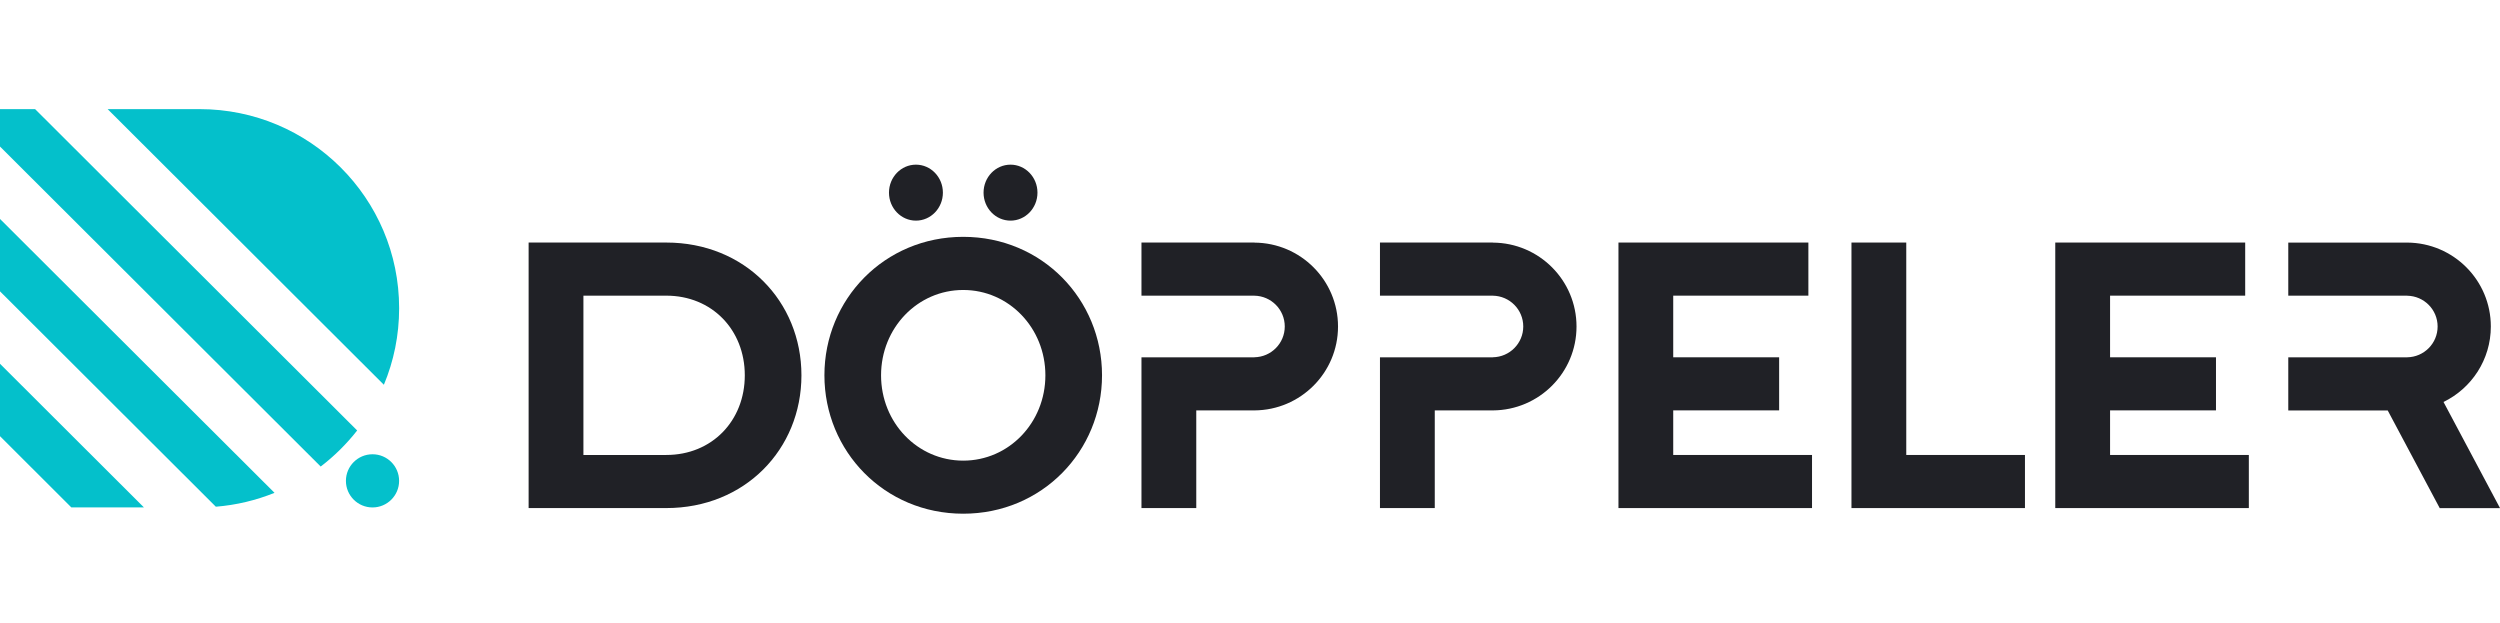
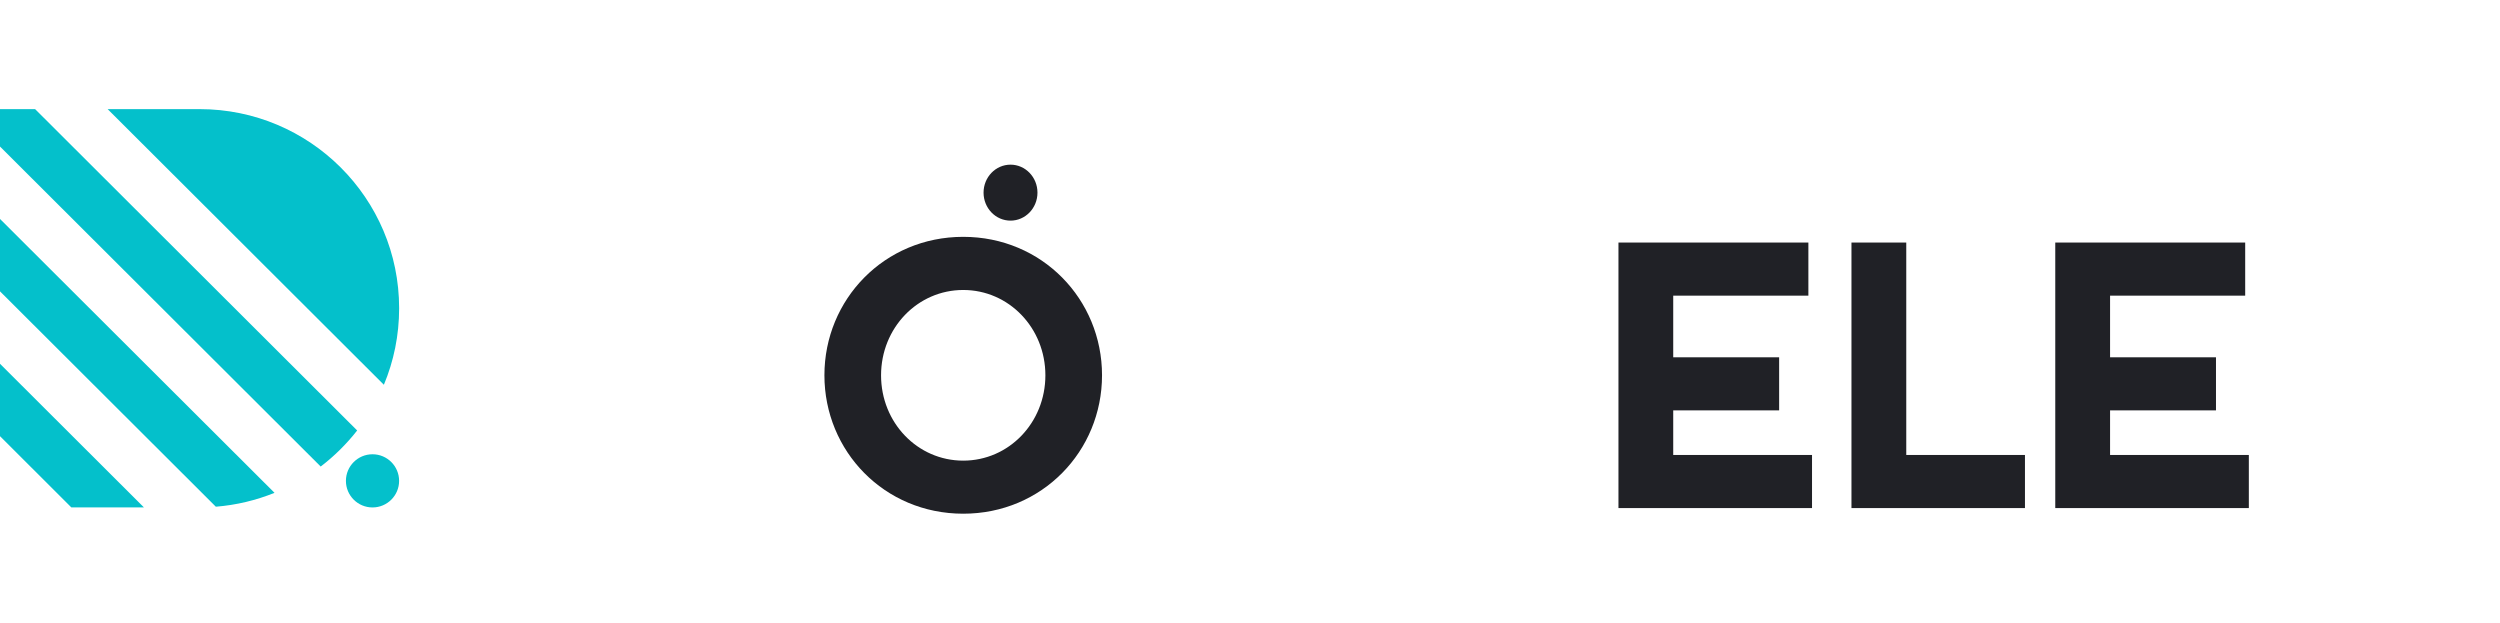
<svg xmlns="http://www.w3.org/2000/svg" id="Ebene_1" width="67.884" height="16.913" viewBox="0 0 67.884 16.913">
  <path d="m8.708,12.668c.37-.283.703-.612.99-.979L.953,2.963H0v1.016l8.708,8.689Z" fill="#04c0cb" stroke-width="0" />
  <path d="m0,5.945v1.966l5.861,5.848c.559-.045,1.095-.175,1.593-.377L0,5.945Z" fill="#04c0cb" stroke-width="0" />
  <path d="m10.424,10.447c.267-.639.414-1.341.414-2.077,0-2.986-2.426-5.407-5.419-5.407h-2.496l7.5,7.484Z" fill="#04c0cb" stroke-width="0" />
  <polygon points="0 9.878 0 11.844 1.937 13.778 3.908 13.778 0 9.878" fill="#04c0cb" stroke-width="0" />
  <circle cx="10.115" cy="13.057" r=".722" fill="#04c0cb" stroke-width="0" />
-   <path d="m67.884,13.796l-1.534-2.881c.761-.37,1.285-1.148,1.285-2.05,0-1.254-1.015-2.271-2.271-2.278h-3.229v1.442h3.229v.001c.457.007.826.378.826.836s-.369.829-.826.836v.001h-3.229v1.442h2.7l1.412,2.652h1.636Z" fill="#202126" stroke-width="0" />
  <polygon points="57.296 11.143 60.172 11.143 60.172 9.702 57.296 9.702 57.296 8.028 60.965 8.028 60.965 6.586 57.296 6.586 57.296 6.586 55.808 6.586 55.808 6.586 55.808 8.028 55.808 9.702 55.808 11.143 55.808 12.354 55.808 13.075 55.808 13.796 61.064 13.796 61.064 12.354 57.296 12.354 57.296 11.143" fill="#202126" stroke-width="0" />
  <polygon points="45.434 11.143 48.31 11.143 48.31 9.702 45.434 9.702 45.434 8.028 49.104 8.028 49.104 6.586 45.434 6.586 45.434 6.586 43.947 6.586 43.947 6.586 43.947 8.028 43.947 9.702 43.947 11.143 43.947 12.354 43.947 13.075 43.947 13.796 49.203 13.796 49.203 12.354 45.434 12.354 45.434 11.143" fill="#202126" stroke-width="0" />
  <polygon points="51.762 6.586 50.274 6.586 50.274 12.354 50.274 13.796 51.762 13.796 54.985 13.796 54.985 12.354 51.762 12.354 51.762 6.586" fill="#202126" stroke-width="0" />
-   <path d="m40.536,6.586h-3.065v1.442h3.065v.001c.457.007.826.378.826.836s-.369.829-.826.836v.001h-3.065v4.094h1.488v-2.652h1.578v-0c1.255-.007,2.271-1.024,2.271-2.278s-1.015-2.271-2.271-2.278Z" fill="#202126" stroke-width="0" />
-   <path d="m34.06,6.586h-3.065v1.442h3.065v.001c.457.007.826.378.826.836s-.369.829-.826.836v.001h-3.065v4.094h1.488v-2.652h1.578v-0c1.255-.007,2.271-1.024,2.271-2.278s-1.015-2.271-2.271-2.278Z" fill="#202126" stroke-width="0" />
  <path d="m26.155,6.431c-2.142,0-3.769,1.699-3.769,3.759s1.626,3.759,3.769,3.759,3.769-1.699,3.769-3.759-1.626-3.759-3.769-3.759Zm0,6.077c-1.24,0-2.231-1.03-2.231-2.317s.992-2.317,2.231-2.317,2.231,1.03,2.231,2.317-.992,2.317-2.231,2.317Z" fill="#202126" stroke-width="0" />
-   <path d="m14.354,6.586h3.738c2.132,0,3.67,1.596,3.67,3.605s-1.537,3.605-3.67,3.605h-3.738v-7.21Zm3.738,5.768c1.24,0,2.132-.927,2.132-2.163s-.893-2.163-2.132-2.163h-2.25v4.326h2.25Z" fill="#202126" stroke-width="0" />
-   <ellipse cx="24.871" cy="5.231" rx=".732" ry=".76" fill="#202126" stroke-width="0" />
  <ellipse cx="27.439" cy="5.231" rx=".732" ry=".76" fill="#202126" stroke-width="0" />
</svg>